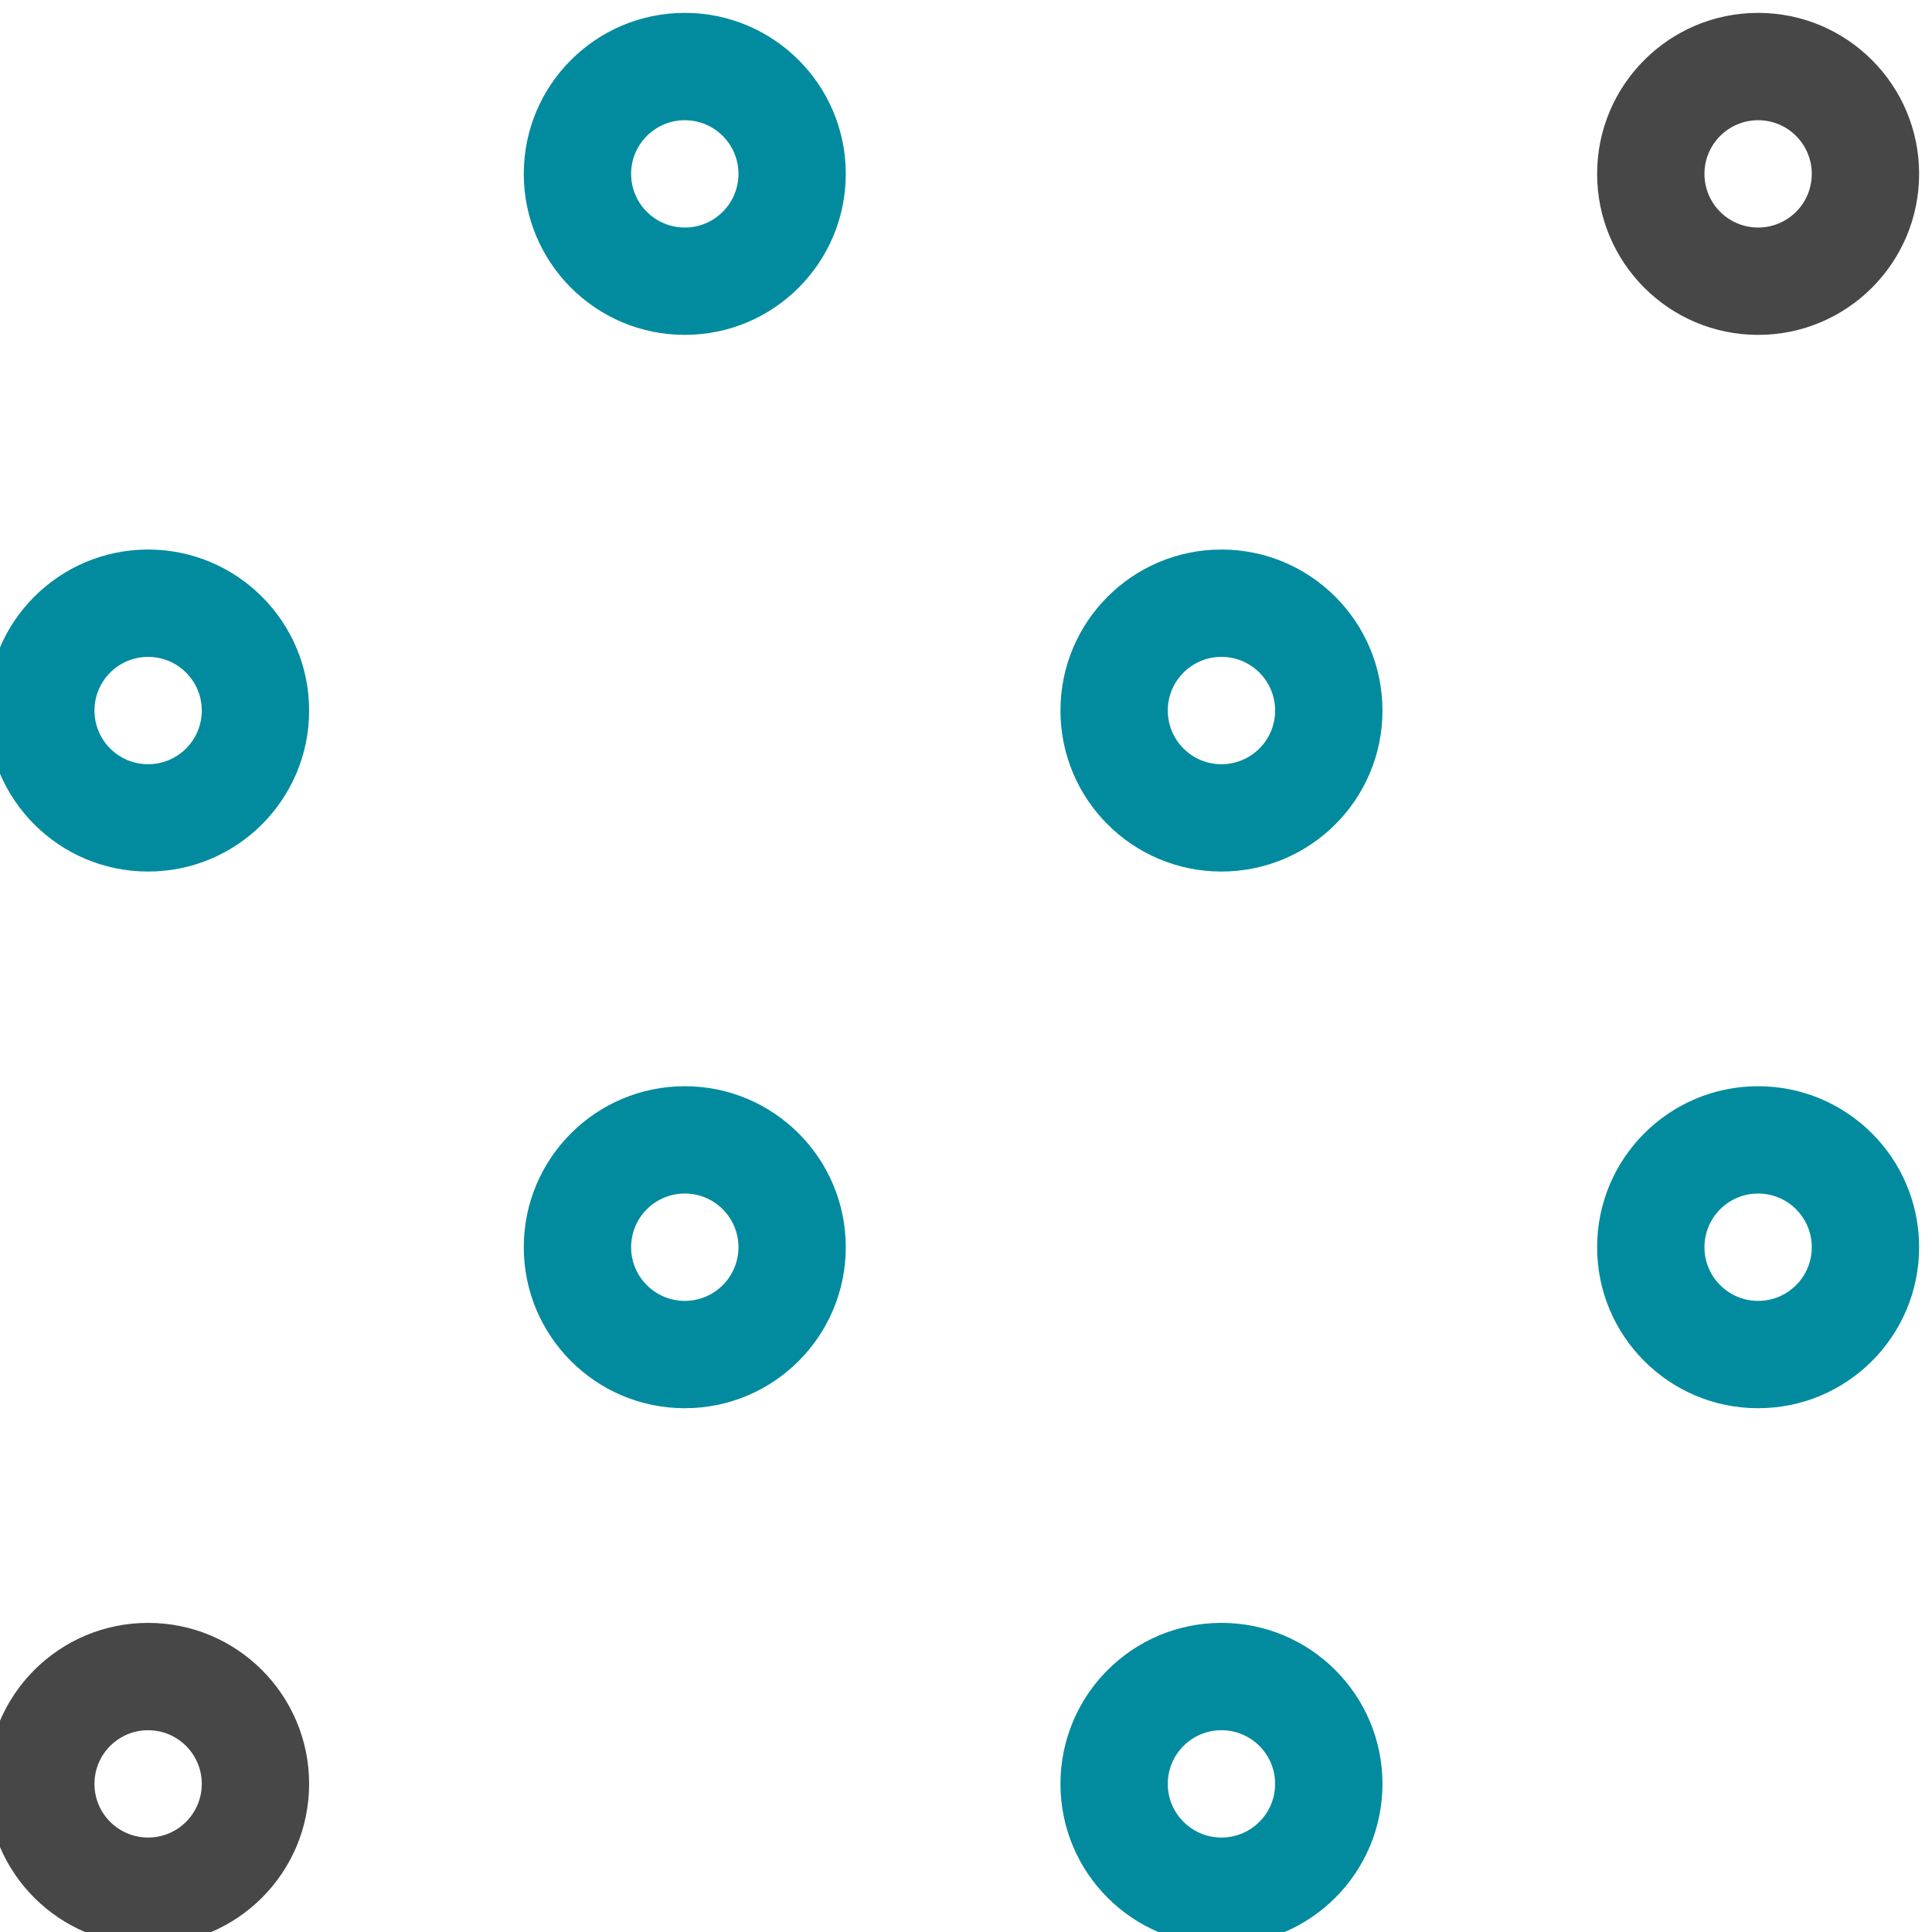
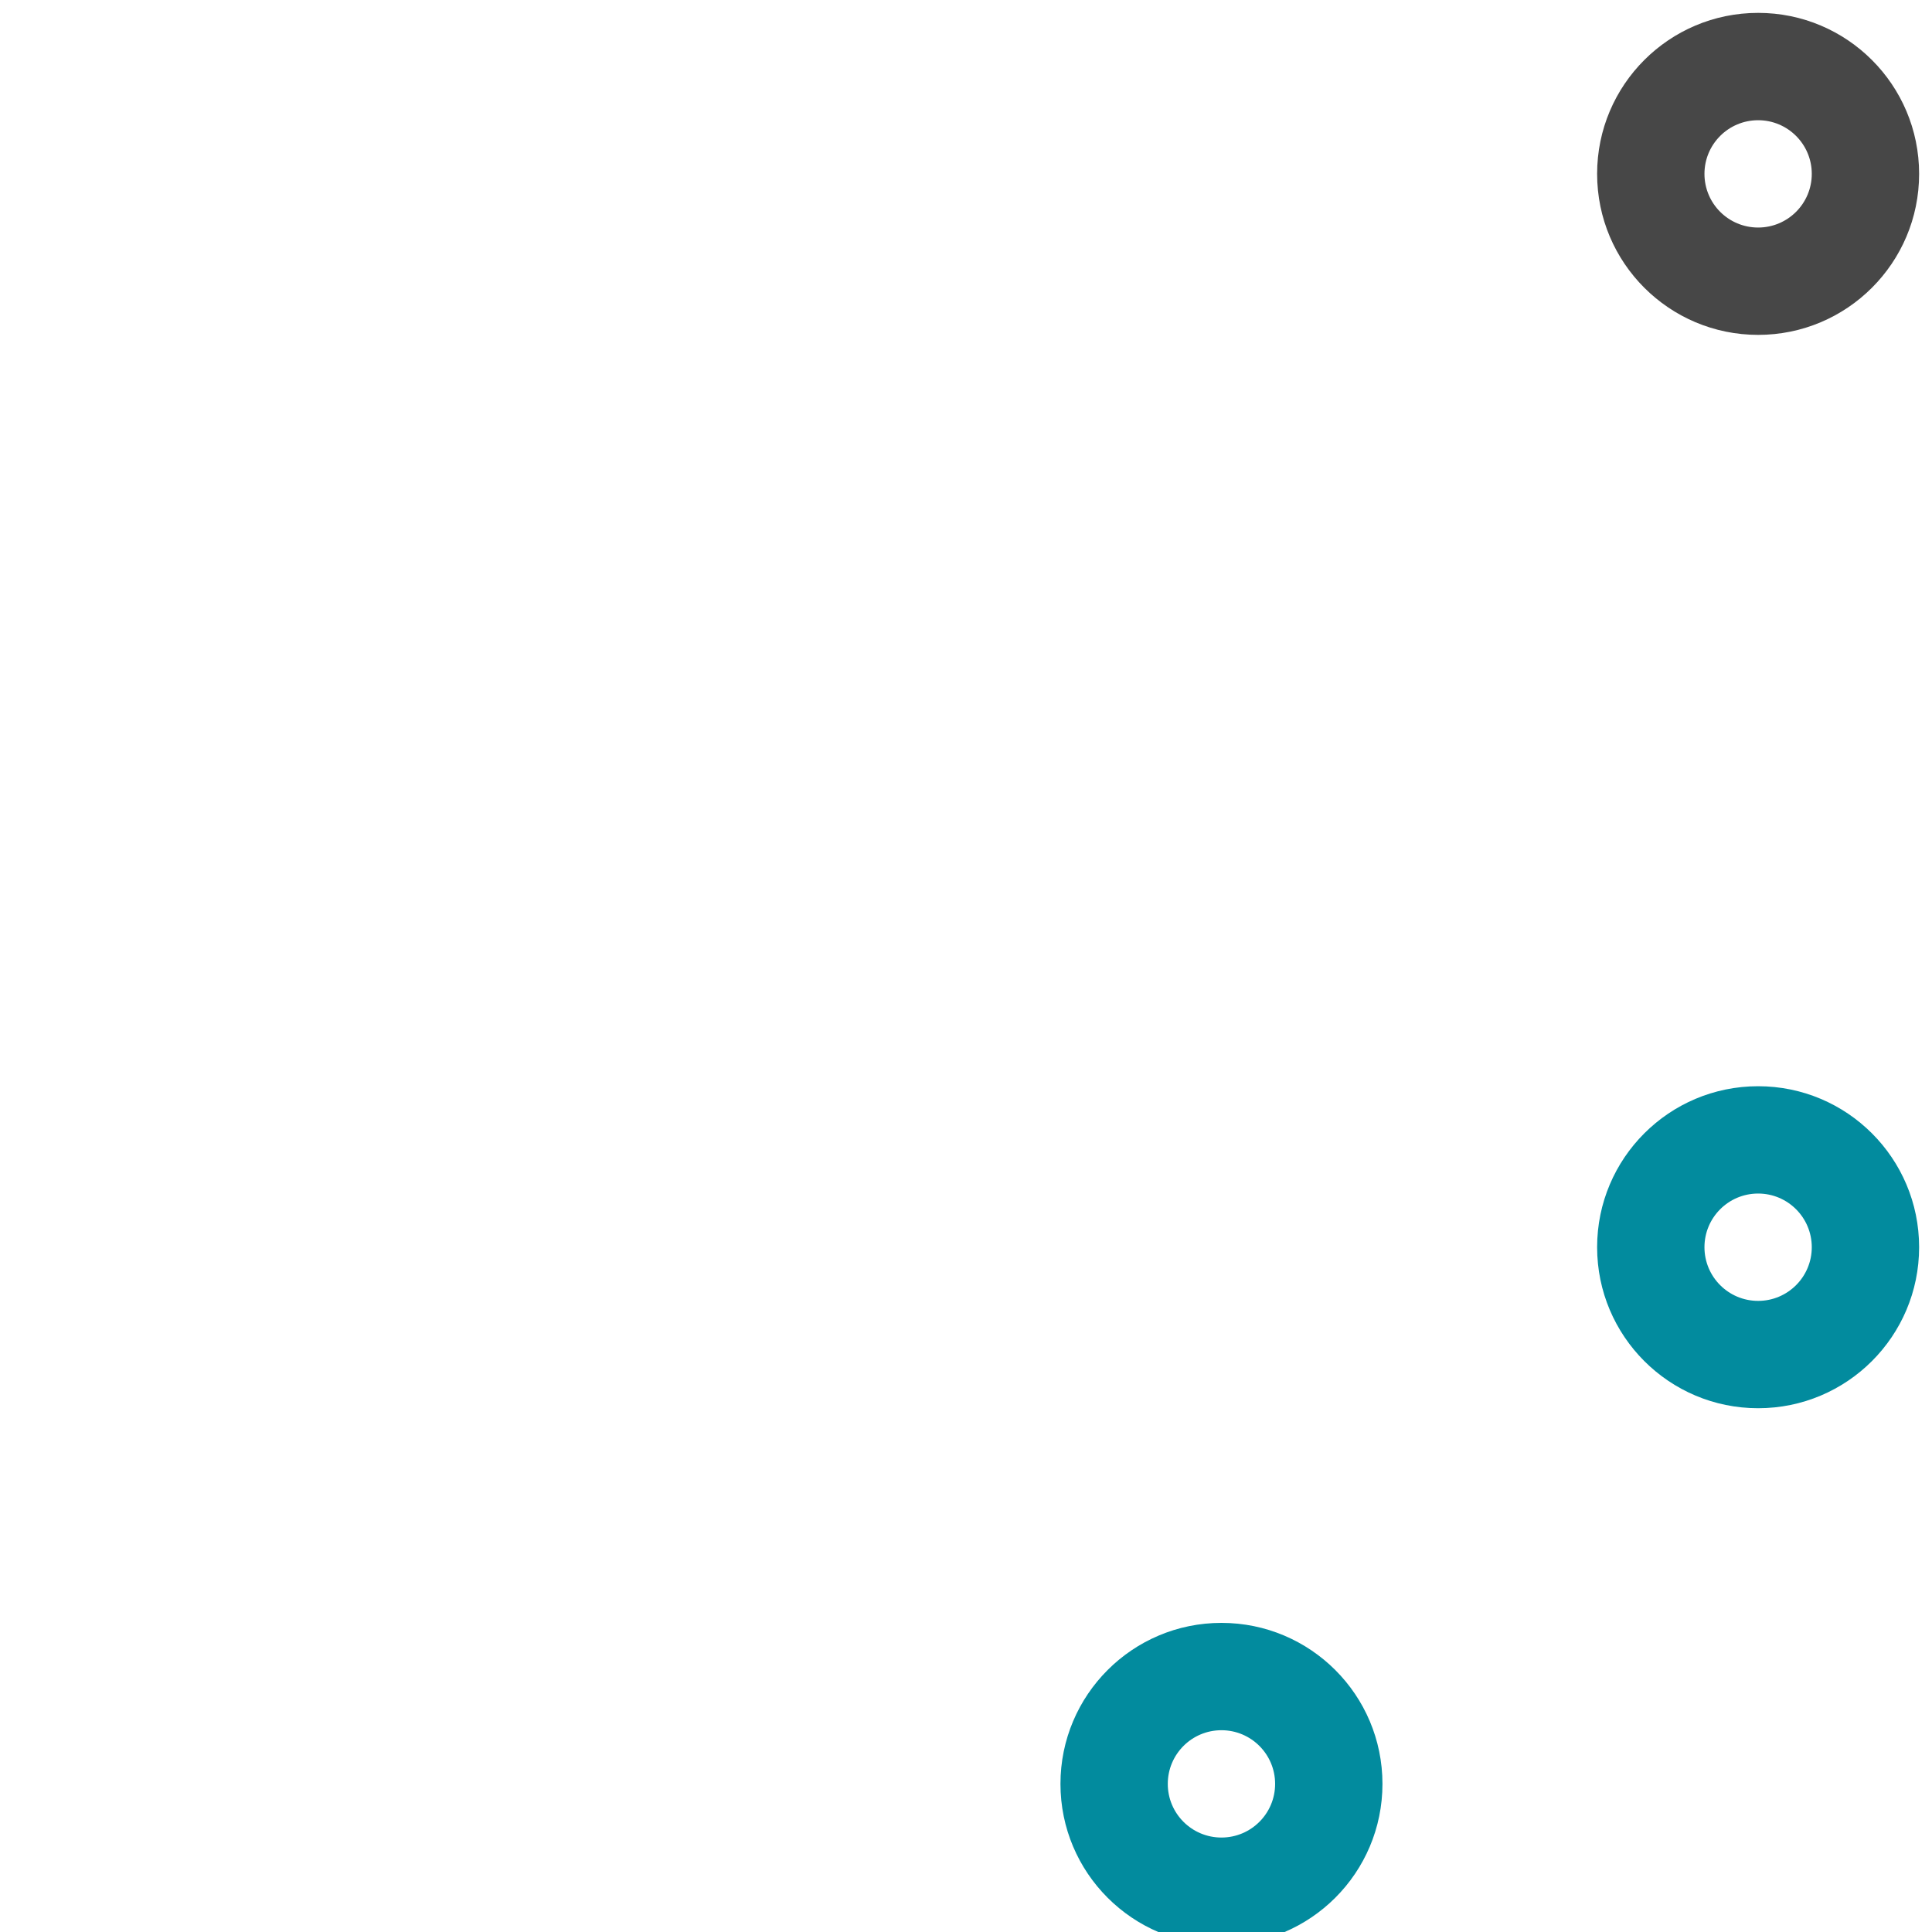
<svg xmlns="http://www.w3.org/2000/svg" xml:space="preserve" width="9.525mm" height="9.525mm" version="1.1" style="shape-rendering:geometricPrecision; text-rendering:geometricPrecision; image-rendering:optimizeQuality; fill-rule:evenodd; clip-rule:evenodd" viewBox="0 0 952.5 952.5">
  <defs>
    <style type="text/css"> .fil0 {fill:#028B9E} .fil1 {fill:#474747} </style>
  </defs>
  <g id="Слой_x0020_1">
    <g id="_1507735763104">
-       <path class="fil0" d="M73.02 323.85c-14.61,0 -26.45,11.85 -26.45,26.46 0,14.61 11.84,26.46 26.45,26.46 14.62,0 26.46,-11.85 26.46,-26.46 0,-14.61 -11.84,-26.46 -26.46,-26.46zm-79.37 26.46c0,-43.84 35.54,-79.38 79.37,-79.38 43.84,0 79.38,35.54 79.38,79.38 0,43.84 -35.54,79.37 -79.38,79.37 -43.83,0 -79.37,-35.53 -79.37,-79.37z" />
-       <path class="fil0" d="M337.61 59.27c-14.61,0 -26.46,11.84 -26.46,26.45 0,14.62 11.85,26.46 26.46,26.46 14.61,0 26.46,-11.84 26.46,-26.46 0,-14.61 -11.85,-26.45 -26.46,-26.45zm-79.38 26.45c0,-43.83 35.54,-79.37 79.38,-79.37 43.84,0 79.37,35.54 79.37,79.37 0,43.84 -35.53,79.38 -79.37,79.38 -43.84,0 -79.38,-35.54 -79.38,-79.38z" />
-       <path class="fil0" d="M337.61 588.43c-14.61,0 -26.46,11.85 -26.46,26.46 0,14.61 11.85,26.46 26.46,26.46 14.61,0 26.46,-11.85 26.46,-26.46 0,-14.61 -11.85,-26.46 -26.46,-26.46zm-79.38 26.46c0,-43.84 35.54,-79.37 79.38,-79.37 43.84,0 79.37,35.53 79.37,79.37 0,43.84 -35.53,79.38 -79.37,79.38 -43.84,0 -79.38,-35.54 -79.38,-79.38z" />
-       <path class="fil1" d="M73.02 853.02c-14.61,0 -26.45,11.84 -26.45,26.46 0,14.61 11.84,26.45 26.45,26.45 14.62,0 26.46,-11.84 26.46,-26.45 0,-14.62 -11.84,-26.46 -26.46,-26.46zm-79.37 26.46c0,-43.84 35.54,-79.38 79.37,-79.38 43.84,0 79.38,35.54 79.38,79.38 0,43.83 -35.54,79.37 -79.38,79.37 -43.83,0 -79.37,-35.54 -79.37,-79.37z" />
-       <path class="fil0" d="M602.19 323.85c-14.61,0 -26.46,11.85 -26.46,26.46 0,14.61 11.85,26.46 26.46,26.46 14.61,0 26.46,-11.85 26.46,-26.46 0,-14.61 -11.85,-26.46 -26.46,-26.46zm-79.37 26.46c0,-43.84 35.53,-79.38 79.37,-79.38 43.84,0 79.38,35.54 79.38,79.38 0,43.84 -35.54,79.37 -79.38,79.37 -43.84,0 -79.37,-35.53 -79.37,-79.37z" />
      <path class="fil1" d="M866.78 59.27c-14.62,0 -26.46,11.84 -26.46,26.45 0,14.62 11.84,26.46 26.46,26.46 14.61,0 26.45,-11.84 26.45,-26.46 0,-14.61 -11.84,-26.45 -26.45,-26.45zm-79.38 26.45c0,-43.83 35.54,-79.37 79.38,-79.37 43.83,0 79.37,35.54 79.37,79.37 0,43.84 -35.54,79.38 -79.37,79.38 -43.84,0 -79.38,-35.54 -79.38,-79.38z" />
      <path class="fil0" d="M602.19 853.02c-14.61,0 -26.46,11.84 -26.46,26.46 0,14.61 11.85,26.45 26.46,26.45 14.61,0 26.46,-11.84 26.46,-26.45 0,-14.62 -11.85,-26.46 -26.46,-26.46zm-79.37 26.46c0,-43.84 35.53,-79.38 79.37,-79.38 43.84,0 79.38,35.54 79.38,79.38 0,43.83 -35.54,79.37 -79.38,79.37 -43.84,0 -79.37,-35.54 -79.37,-79.37z" />
      <path class="fil0" d="M866.78 588.43c-14.62,0 -26.46,11.85 -26.46,26.46 0,14.61 11.84,26.46 26.46,26.46 14.61,0 26.45,-11.85 26.45,-26.46 0,-14.61 -11.84,-26.46 -26.45,-26.46zm-79.38 26.46c0,-43.84 35.54,-79.37 79.38,-79.37 43.83,0 79.37,35.53 79.37,79.37 0,43.84 -35.54,79.38 -79.37,79.38 -43.84,0 -79.38,-35.54 -79.38,-79.38z" />
    </g>
  </g>
</svg>